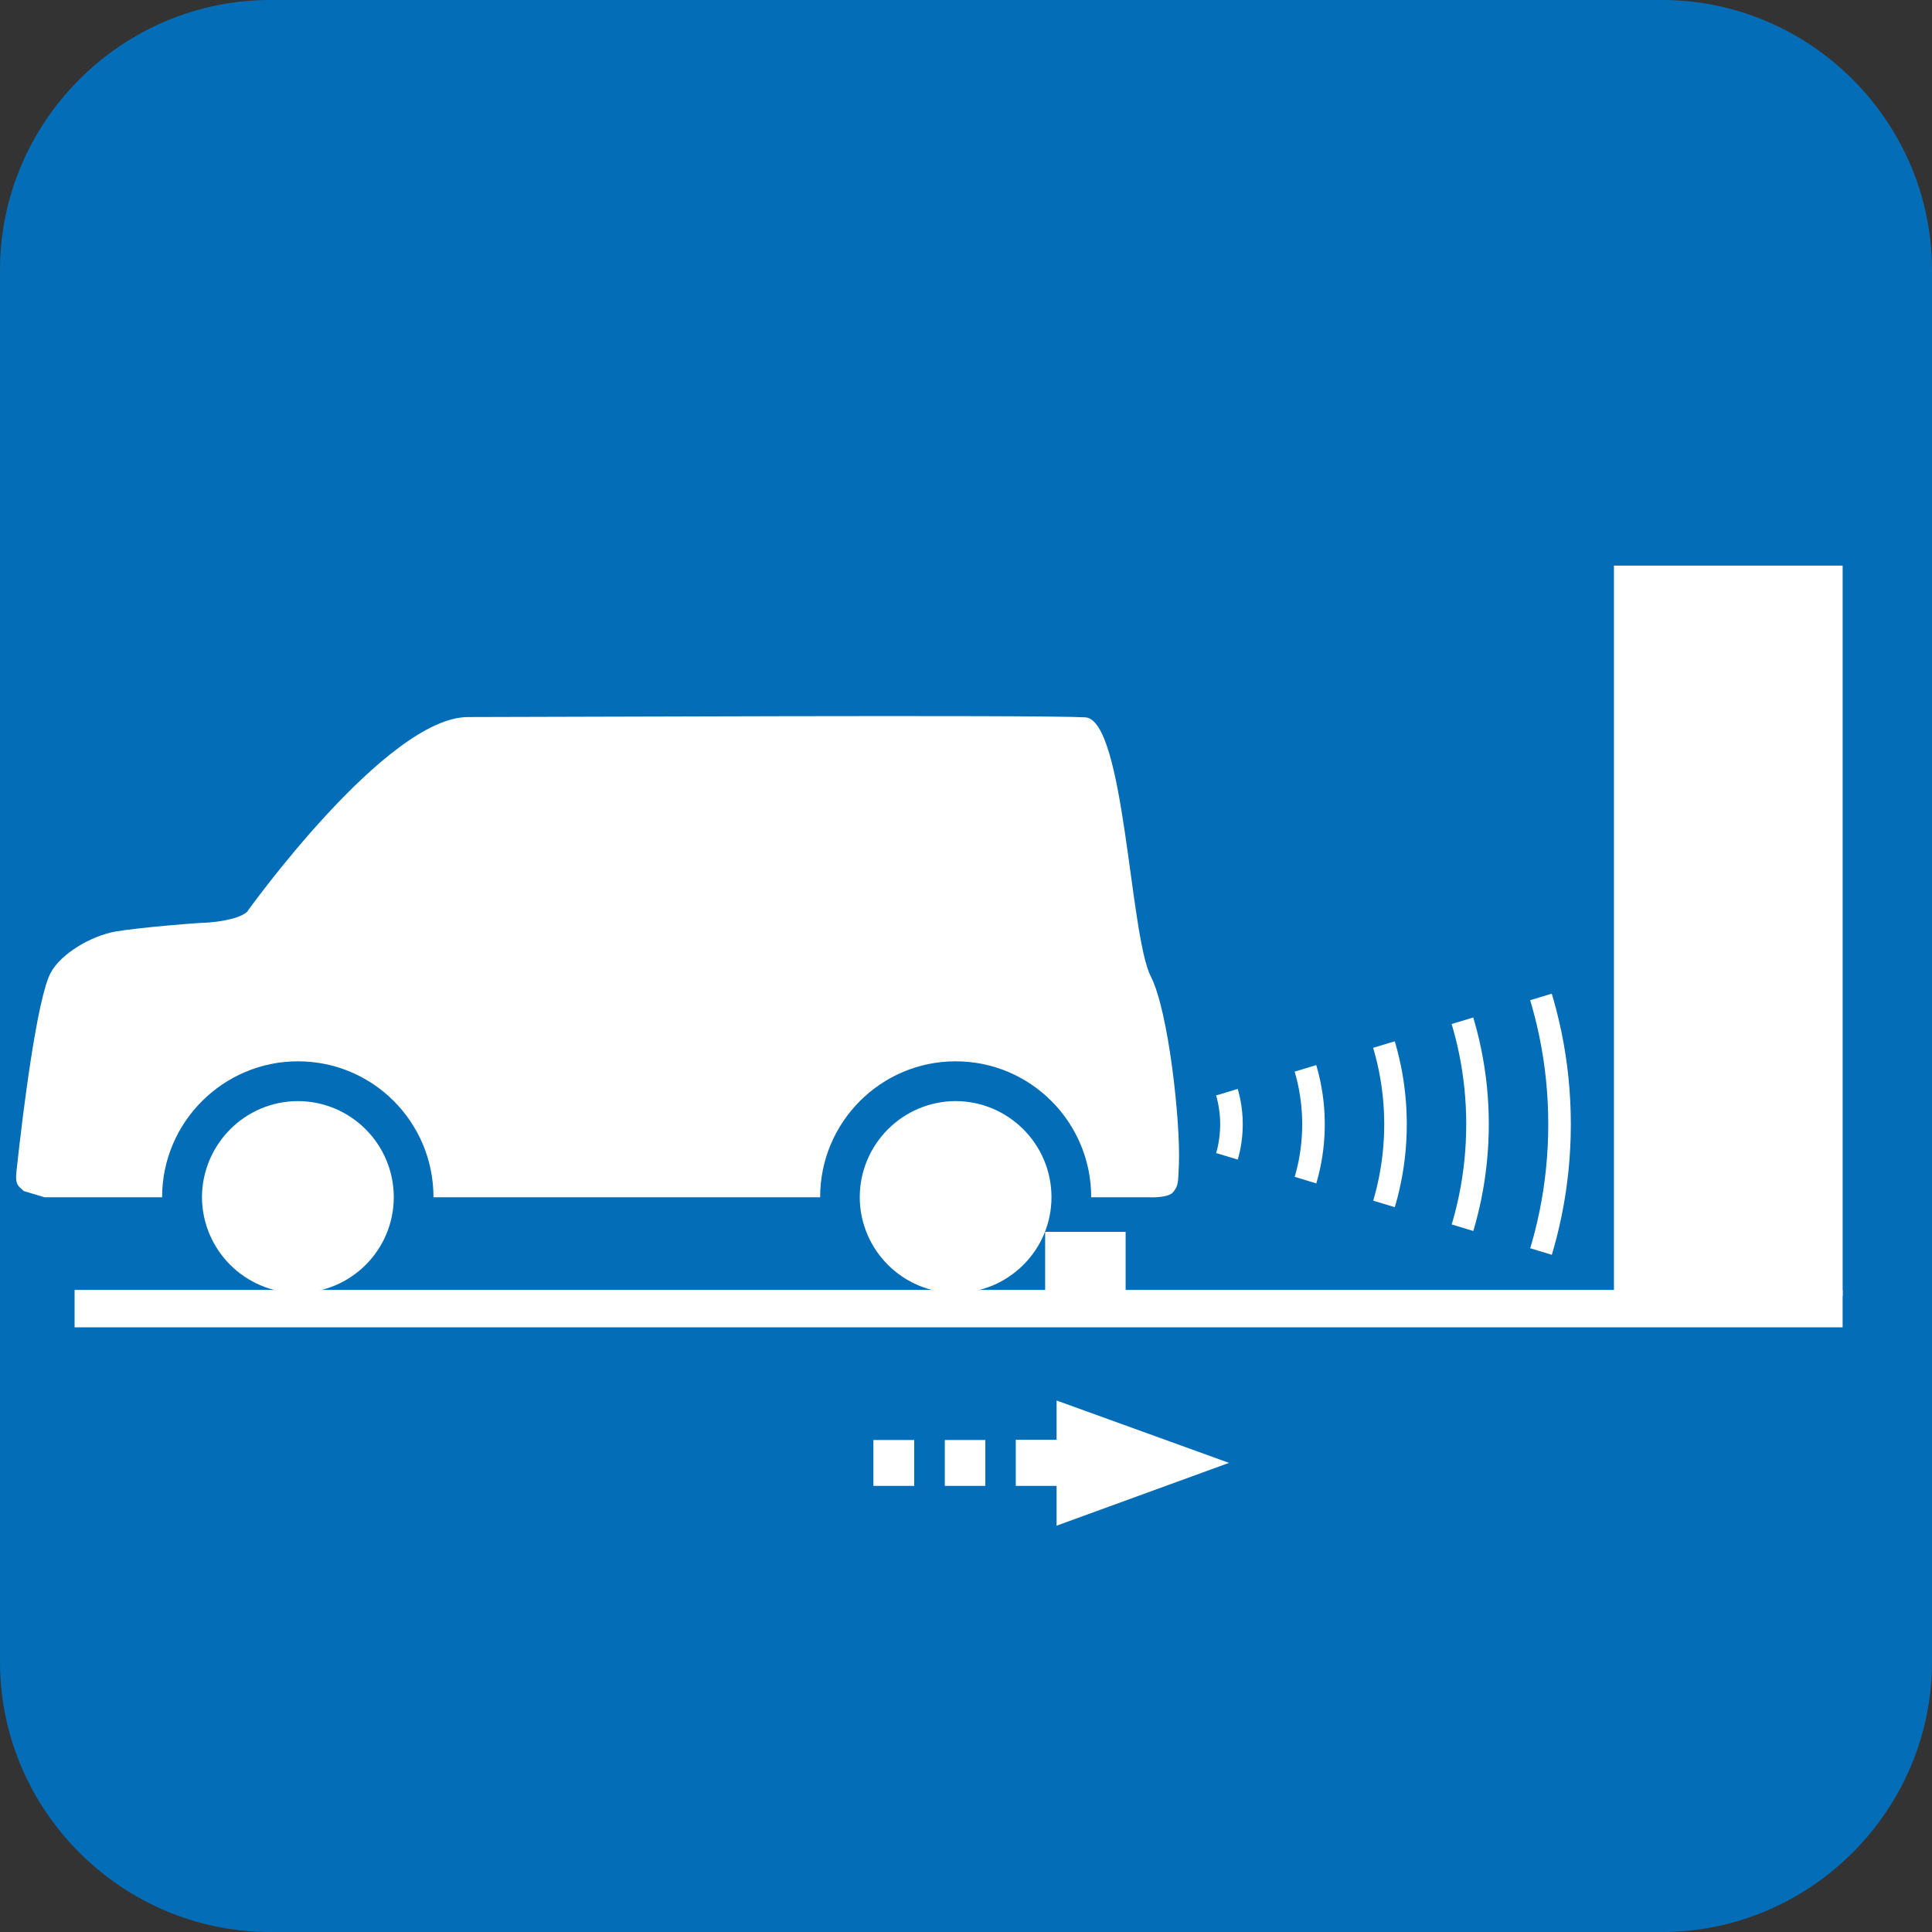
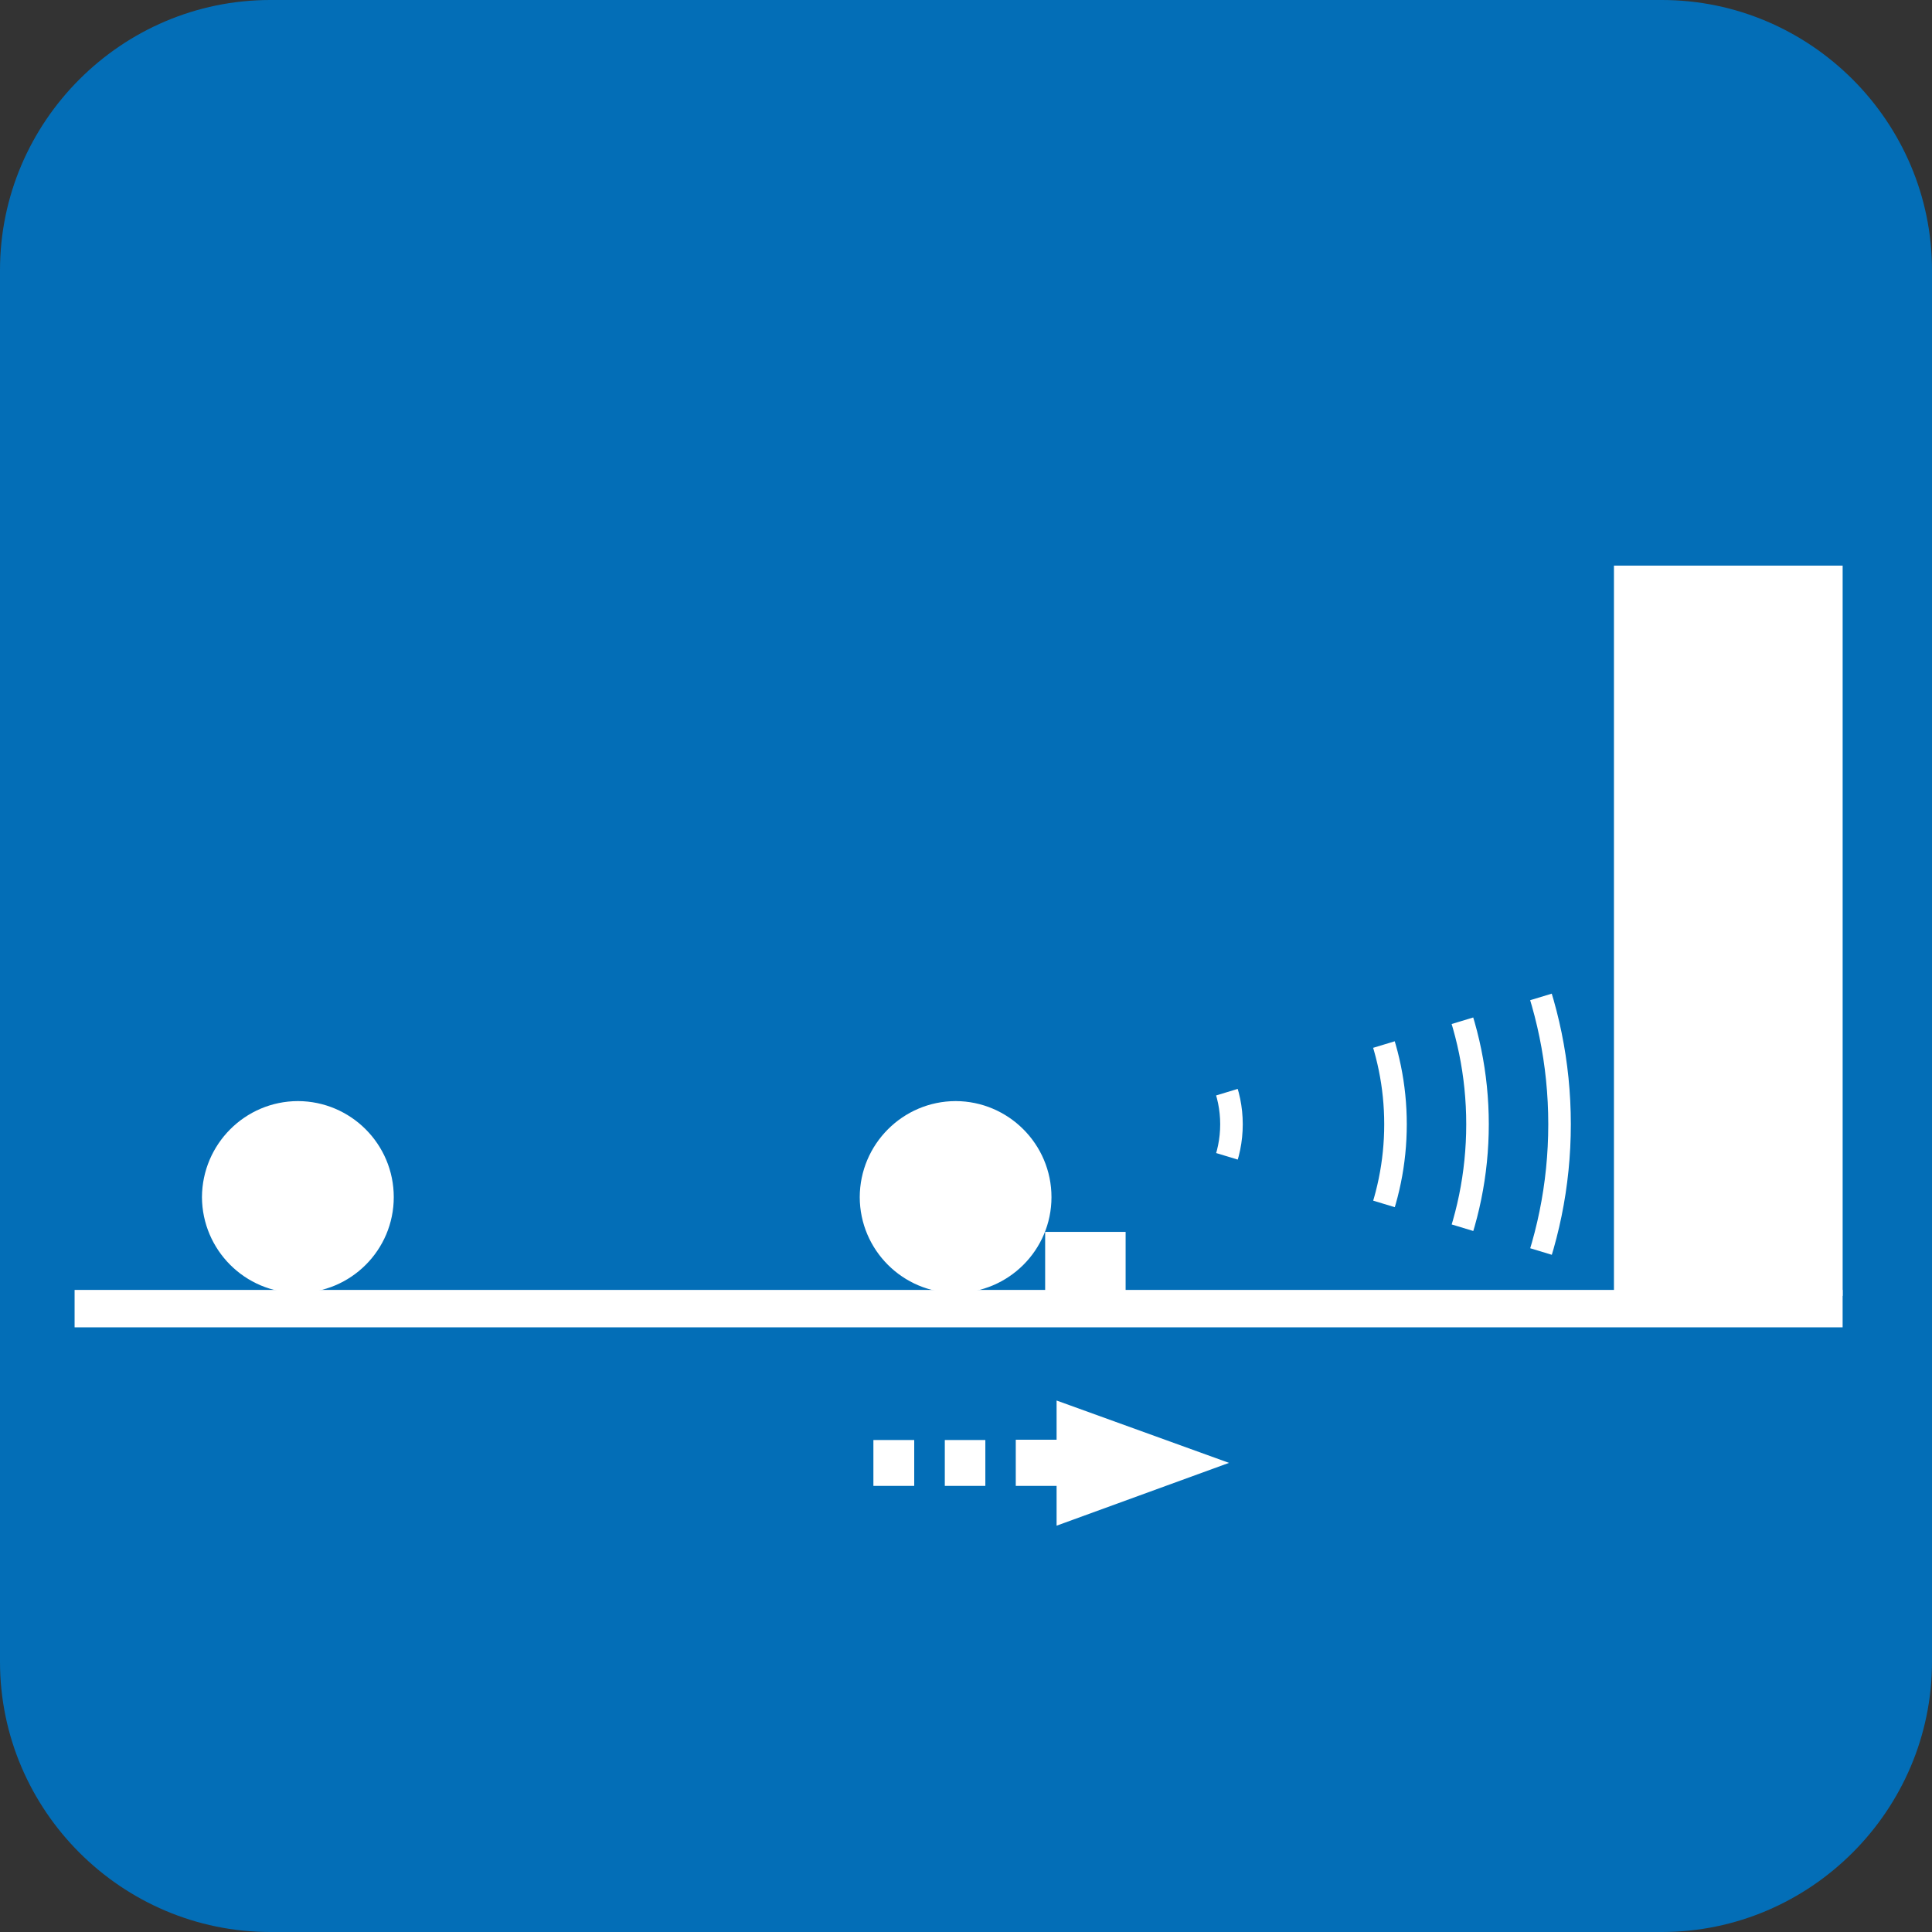
<svg xmlns="http://www.w3.org/2000/svg" width="100" height="100" viewBox="0 0 100 100">
  <rect x="0" y="0" width="100" height="100" fill="#333333" stroke="none" />
  <defs>
    <style>.e,.f{fill:none;}.f{stroke:#fff;stroke-miterlimit:10;stroke-width:1.168px;}.g{fill:#036eb7;}.h{fill:#fff;}.i{clip-path:url(#d);}</style>
    <clipPath id="d">
      <polygon class="e" points="82.024 50.914 58.031 58.191 81.605 65.337 82.512 58.875 82.024 50.914" />
    </clipPath>
  </defs>
  <g id="a" />
  <g id="b">
    <g id="c">
      <g>
        <path class="g" d="M0,86.015c0,7.692,6.297,13.985,13.988,13.985H86.016c7.688,0,13.984-6.293,13.984-13.985V13.985c0-7.692-6.297-13.985-13.984-13.985H13.988C6.297,0,0,6.293,0,13.985V86.015" />
        <g class="i">
          <g>
            <path class="f" d="M63.741,58.191c0,3.312-2.674,5.986-5.978,5.986-3.296,0-5.97-2.674-5.97-5.986,0-3.289,2.674-5.971,5.97-5.971,3.304,0,5.978,2.682,5.978,5.971Z" />
-             <path class="f" d="M67.986,58.191c0,5.656-4.575,10.231-10.223,10.231-5.641,0-10.216-4.575-10.216-10.231,0-5.634,4.575-10.216,10.216-10.216,5.648,0,10.223,4.582,10.223,10.216Z" />
            <path class="f" d="M72.231,58.191c0,8.001-6.476,14.477-14.468,14.477-7.985,0-14.461-6.476-14.461-14.477,0-7.98,6.475-14.461,14.461-14.461,7.992,0,14.468,6.482,14.468,14.461Z" />
            <path class="f" d="M76.476,58.191c0,10.346-8.378,18.722-18.714,18.722-10.33,0-18.706-8.377-18.706-18.722,0-10.325,8.376-18.707,18.706-18.707,10.336,0,18.714,8.382,18.714,18.707Z" />
            <path class="f" d="M80.722,58.191c0,12.69-10.279,22.968-22.959,22.968-12.674,0-22.951-10.277-22.951-22.968,0-12.671,10.277-22.952,22.951-22.952,12.68,0,22.959,10.281,22.959,22.952Z" />
            <path class="f" d="M84.967,58.191c0,15.035-12.18,27.213-27.204,27.213-15.019,0-27.197-12.178-27.197-27.213,0-15.016,12.178-27.198,27.197-27.198,15.024,0,27.204,12.181,27.204,27.198Z" />
            <path class="f" d="M89.212,58.191c0,17.379-14.081,31.458-31.449,31.458-17.363,0-31.442-14.079-31.442-31.458,0-17.362,14.078-31.443,31.442-31.443,17.368,0,31.449,14.081,31.449,31.443Z" />
            <path class="f" d="M93.457,58.191c0,19.724-15.983,35.704-35.695,35.704-19.708,0-35.687-15.98-35.687-35.704,0-19.707,15.979-35.688,35.687-35.688,19.712,0,35.695,15.981,35.695,35.688Z" />
            <path class="f" d="M97.703,58.191c0,22.069-17.884,39.949-39.94,39.949-22.052,0-39.932-17.881-39.932-39.949,0-22.053,17.88-39.934,39.932-39.934,22.056,0,39.94,17.881,39.94,39.934Z" />
          </g>
        </g>
-         <path class="h" d="M.868,60.489c.308-2.851,1.057-8.898,1.768-10.158,.522-.961,2.059-1.89,3.369-2.121,1.306-.215,4.265-.446,4.518-.446,.234,0,1.721-.1,2.259-.561,0,0,7.207-10.089,11.449-10.089,3.658,0,29.402-.123,31.941,.015,2.04,.123,2.294,11.265,3.396,13.416,.911,1.775,1.537,7.477,1.452,9.72-.042,.999-.031,1.091-.277,1.414-.231,.346-1.253,.292-1.253,.292H2.305l-1.076-.323c-.265-.277-.48-.261-.361-1.16" />
        <path class="h" d="M21.419,61.964c0,3.312-2.685,5.986-5.997,5.986-3.3,0-5.99-2.674-5.99-5.986s2.689-6.001,5.99-6.001c3.312,0,5.997,2.689,5.997,6.001" />
        <path class="g" d="M21.419,61.964h1.018c0,3.873-3.131,7.008-7.015,7.023-3.865,0-7.031-3.151-7.031-7.023,0-3.88,3.165-7.031,7.031-7.031,3.884,0,7.015,3.151,7.015,7.031h-2.056c0-2.743-2.224-4.964-4.96-4.972-2.739,.008-4.952,2.228-4.968,4.972,.015,2.735,2.228,4.956,4.968,4.956,2.743,0,4.96-2.221,4.96-4.956h1.037" />
        <path class="h" d="M55.45,61.964c0,3.312-2.682,5.986-5.986,5.986-3.308,0-5.99-2.674-5.99-5.986s2.682-6.001,5.99-6.001c3.304,0,5.986,2.689,5.986,6.001" />
        <path class="g" d="M55.45,61.964h1.03c0,3.873-3.139,7.008-7.015,7.023-3.873,0-7.015-3.151-7.015-7.023,0-3.88,3.143-7.031,7.015-7.031,3.876,0,7.015,3.151,7.015,7.031h-2.056c0-2.743-2.228-4.964-4.96-4.972-2.735,.008-4.956,2.228-4.964,4.972,.007,2.735,2.228,4.956,4.964,4.956s4.96-2.221,4.96-4.956h1.026" />
        <rect class="h" x="3.861" y="66.766" width="91.513" height="1.936" />
        <rect class="h" x="83.538" y="29.276" width="11.837" height="37.798" />
        <rect class="h" x="54.097" y="63.762" width="4.165" height="4.165" />
        <polygon class="h" points="63.614 75.718 54.689 78.969 54.689 76.909 52.576 76.909 52.576 74.52 54.689 74.52 54.689 72.491 63.614 75.718" />
        <rect class="h" x="48.903" y="74.535" width="2.098" height="2.374" />
        <rect class="h" x="45.207" y="74.535" width="2.113" height="2.374" />
      </g>
    </g>
  </g>
</svg>